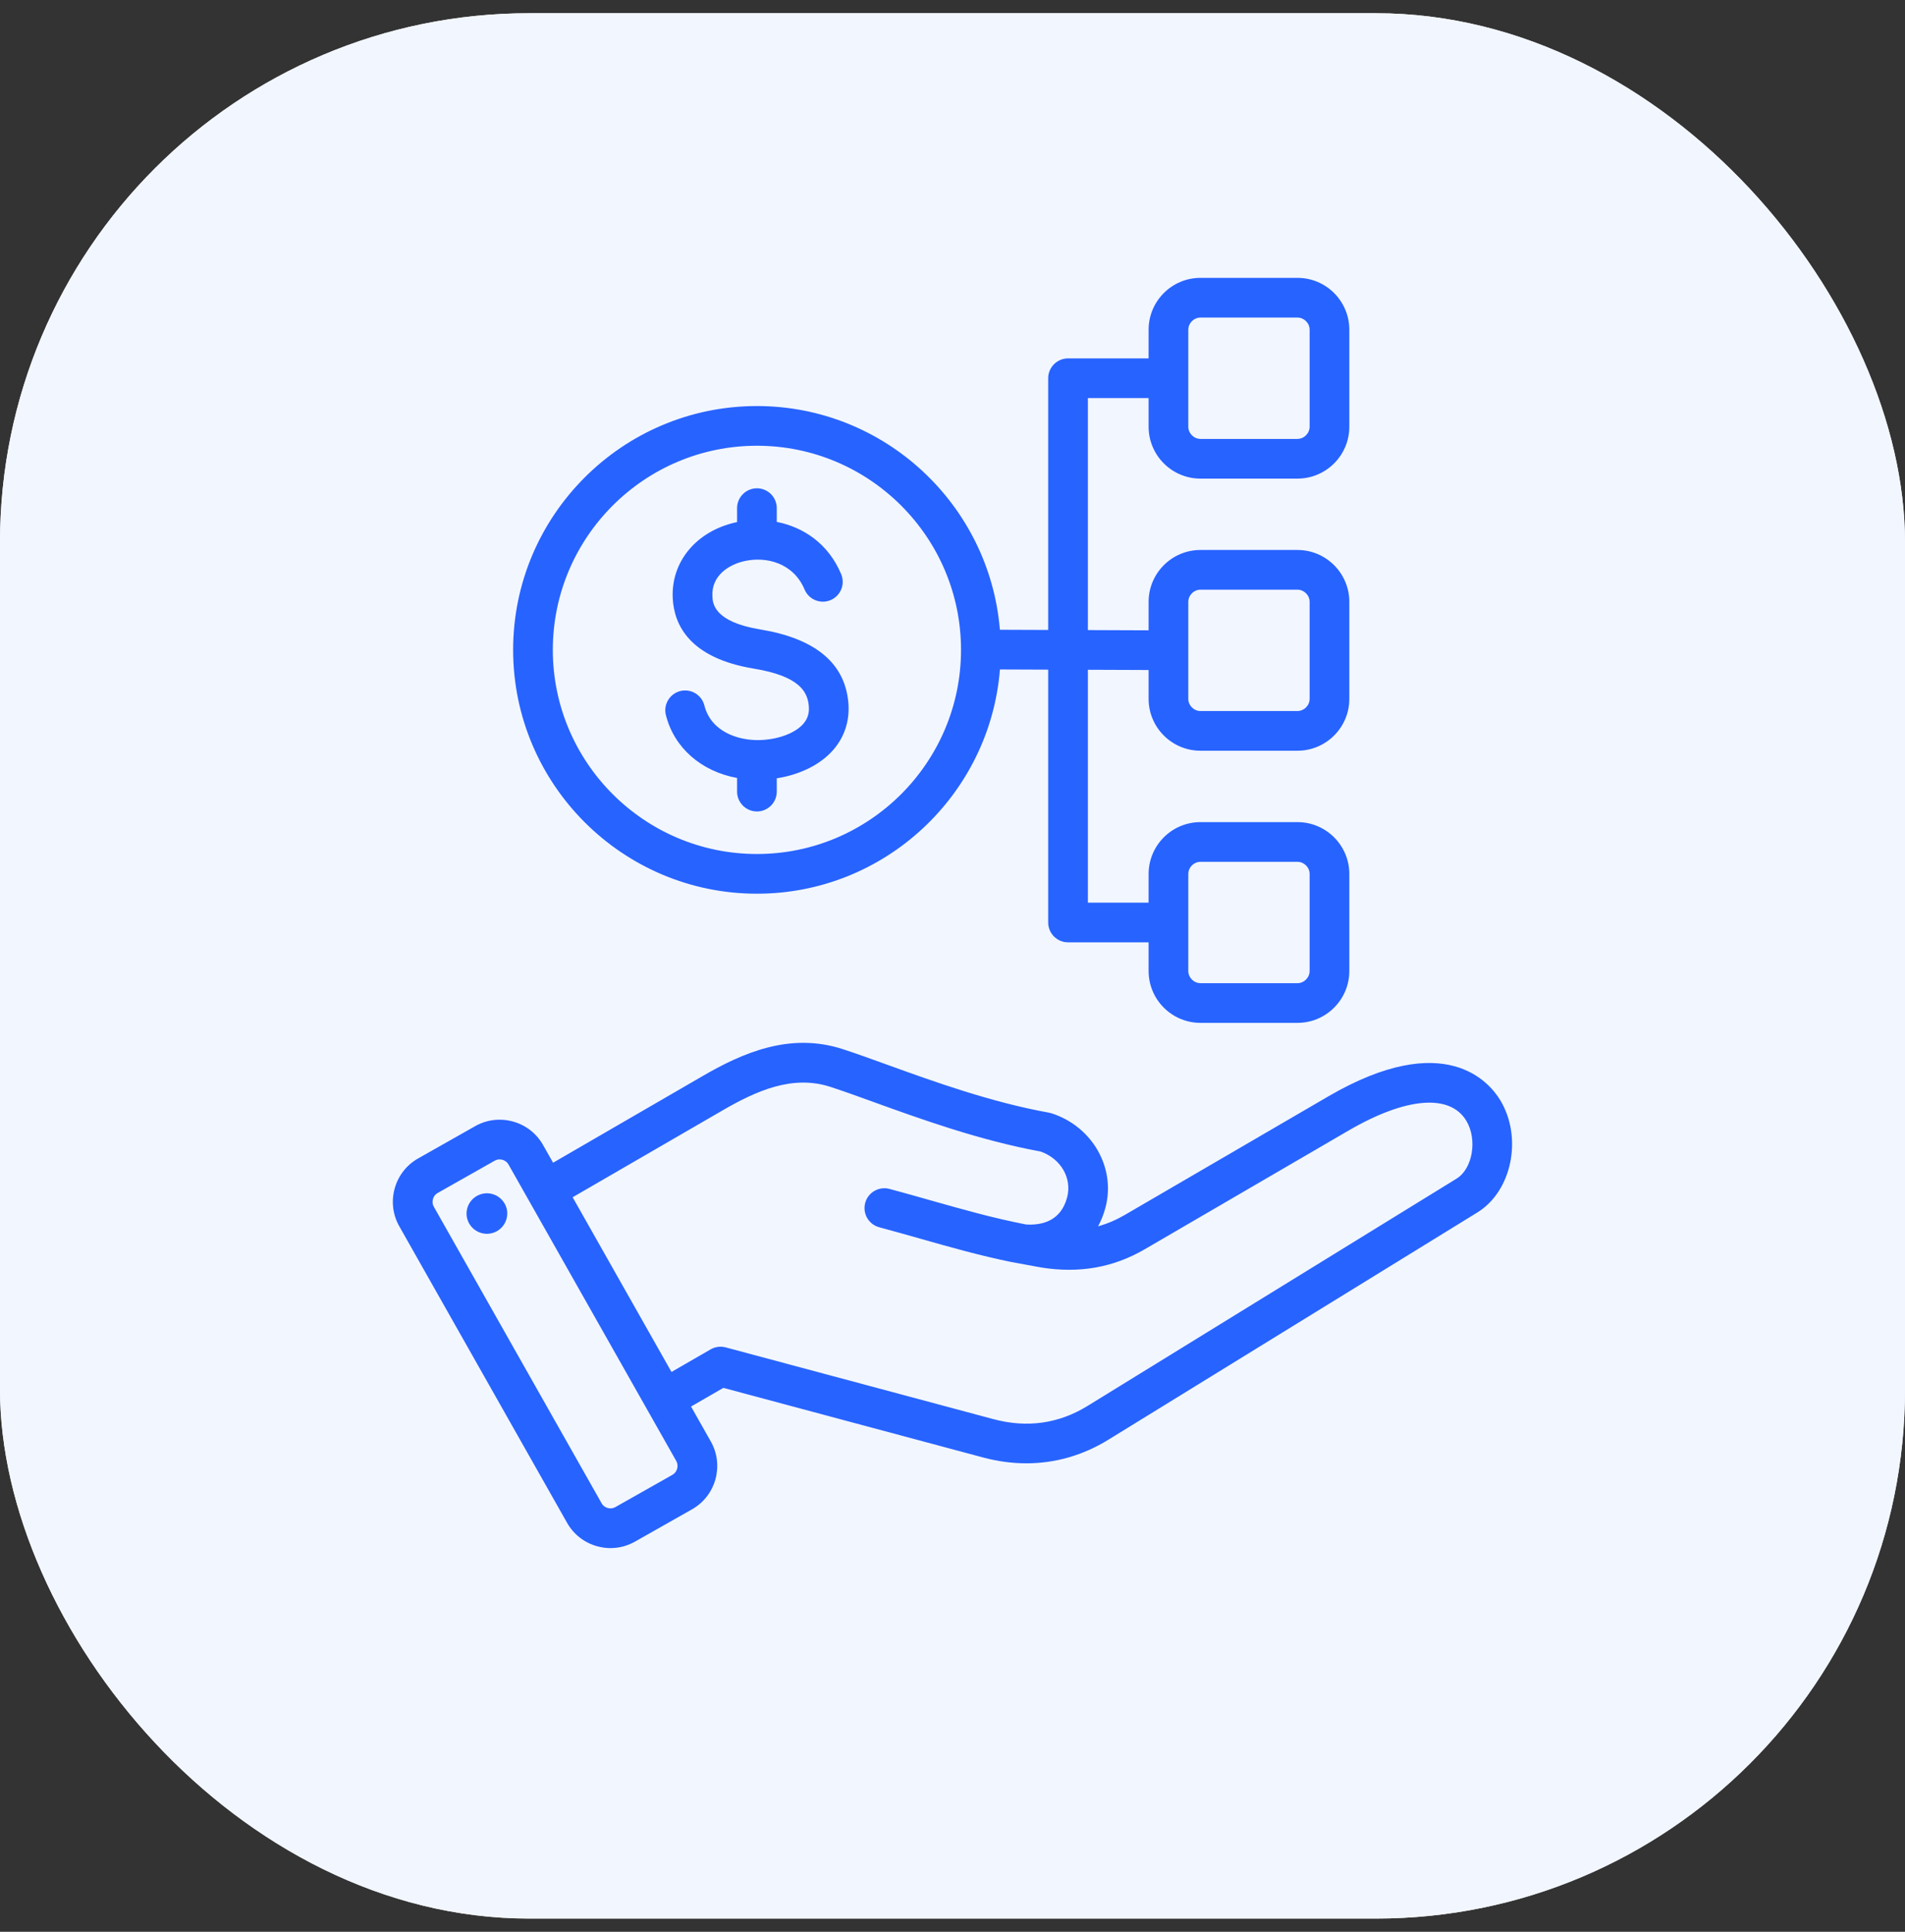
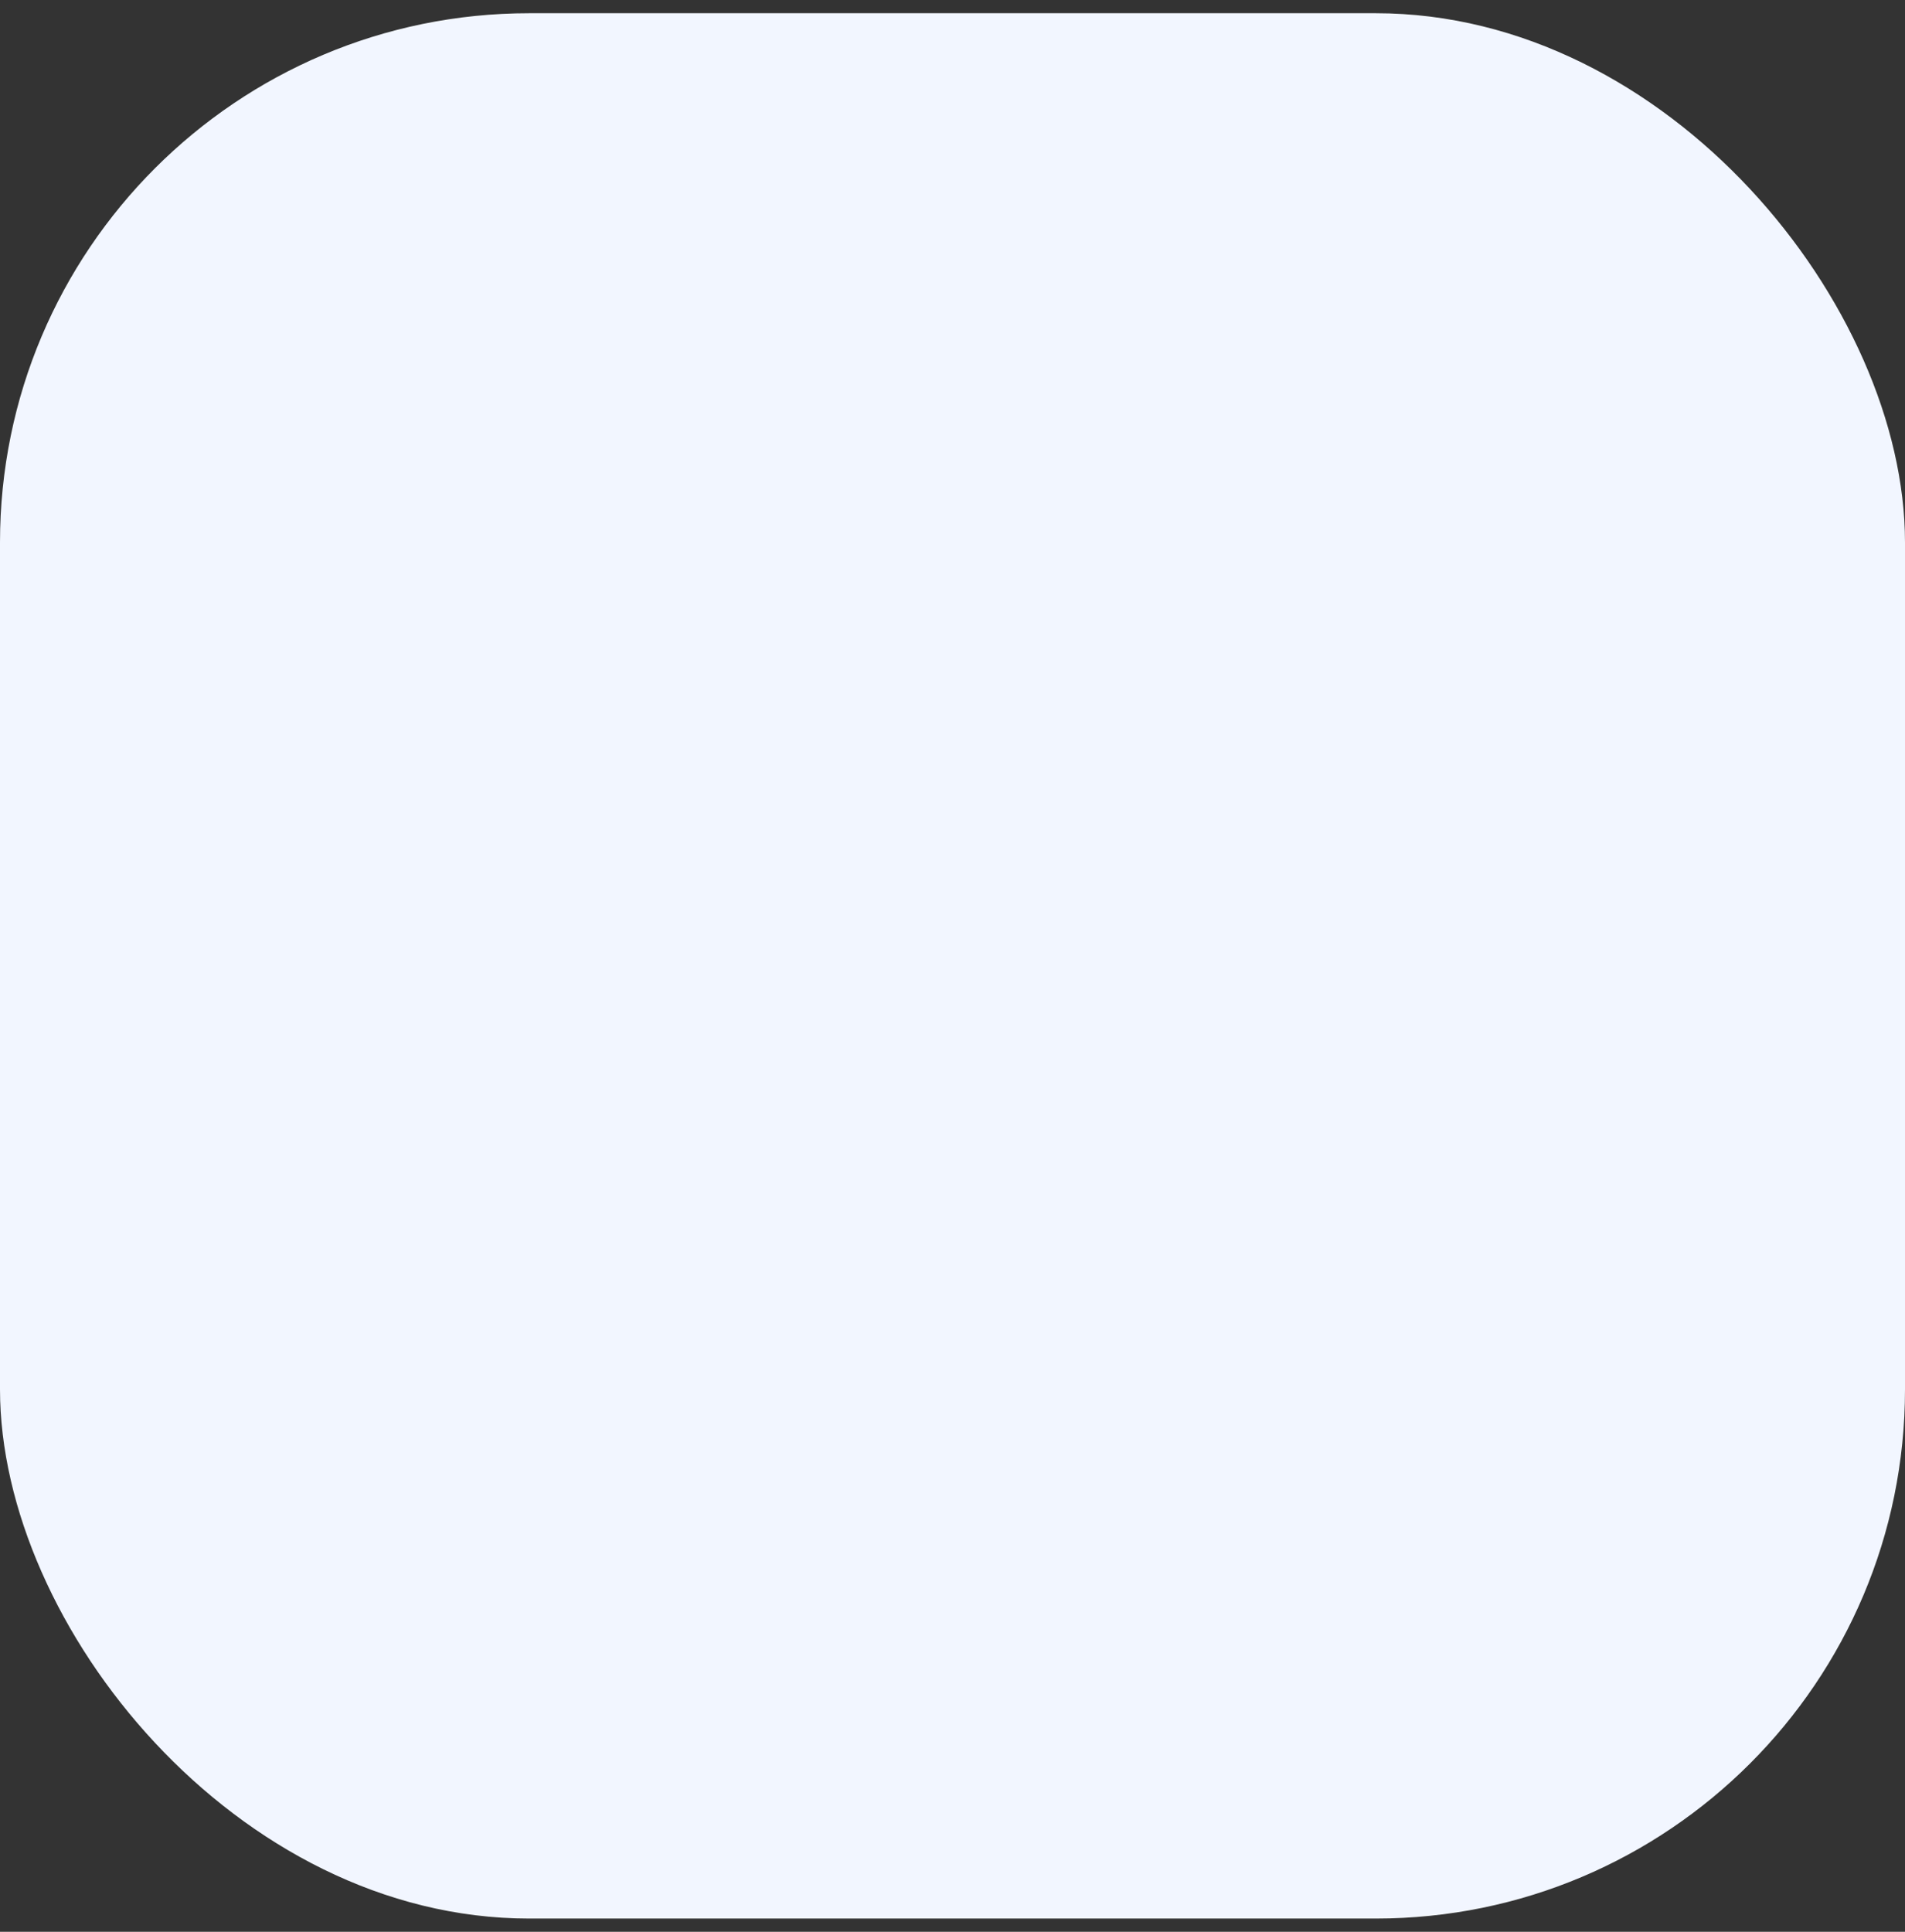
<svg xmlns="http://www.w3.org/2000/svg" width="72" height="73" viewBox="0 0 72 73" fill="none">
  <rect x="0" y="0" width="72" height="73" fill="#333333" stroke="none" />
  <rect y="0.5" width="72" height="72" rx="20" fill="#F2F6FF" />
-   <rect y="0.5" width="72" height="72" rx="20" fill="#F2F6FF" />
  <g clip-path="url(#clip0_3067_4472)">
-     <path d="M56.708 41.584C56.297 40.898 54.615 38.862 50.202 41.432L42.514 45.91C42.184 46.102 41.849 46.245 41.503 46.34C41.618 46.128 41.711 45.895 41.779 45.642C42.182 44.14 41.29 42.572 39.75 42.073C39.718 42.063 39.685 42.055 39.652 42.048C37.448 41.651 35.271 40.864 33.521 40.231C32.912 40.011 32.336 39.803 31.846 39.644C29.852 38.997 28.056 39.794 26.563 40.659L20.904 43.938L20.524 43.267C20.277 42.831 19.874 42.516 19.389 42.382C18.903 42.247 18.396 42.309 17.959 42.556L15.802 43.777C15.366 44.024 15.052 44.427 14.917 44.912C14.783 45.397 14.845 45.905 15.092 46.341L21.433 57.546C21.68 57.982 22.083 58.297 22.568 58.431C22.736 58.478 22.907 58.501 23.076 58.501C23.396 58.501 23.712 58.418 23.997 58.257L26.154 57.036C27.058 56.525 27.376 55.374 26.865 54.471L26.118 53.151L27.339 52.446L37.158 55.077C37.707 55.224 38.254 55.297 38.791 55.297C39.878 55.297 40.928 54.998 41.888 54.407L55.839 45.816C57.14 45.015 57.555 42.998 56.708 41.584ZM25.416 55.731L23.259 56.951C23.14 57.018 23.026 57.002 22.969 56.986C22.912 56.97 22.805 56.925 22.738 56.807L16.397 45.602C16.33 45.484 16.347 45.37 16.363 45.313C16.379 45.255 16.423 45.149 16.541 45.082L18.698 43.861C18.754 43.829 18.818 43.812 18.883 43.813C18.926 43.813 18.962 43.82 18.988 43.827C19.045 43.843 19.152 43.887 19.219 44.005L25.56 55.21C25.662 55.39 25.596 55.629 25.416 55.731ZM39.346 47.896C40.792 48.127 42.075 47.902 43.269 47.206L50.957 42.729C53.133 41.461 54.802 41.321 55.421 42.355C55.845 43.063 55.659 44.166 55.052 44.539L41.102 53.13C40.012 53.8 38.815 53.968 37.546 53.628L27.427 50.916C27.332 50.891 27.233 50.884 27.135 50.897C27.038 50.91 26.943 50.942 26.858 50.991L25.379 51.845L21.643 45.243L27.315 41.957C28.582 41.222 29.953 40.606 31.383 41.071C31.849 41.222 32.388 41.416 33.011 41.642C34.8 42.288 37.022 43.092 39.331 43.515C40.097 43.785 40.526 44.525 40.331 45.253C40.093 46.138 39.391 46.308 38.781 46.272C37.527 46.028 36.398 45.707 35.214 45.372C34.703 45.227 34.175 45.077 33.619 44.928C33.219 44.821 32.807 45.058 32.7 45.458C32.675 45.553 32.668 45.653 32.681 45.75C32.694 45.848 32.726 45.942 32.775 46.027C32.824 46.113 32.89 46.187 32.968 46.247C33.046 46.307 33.136 46.351 33.231 46.377C33.776 46.523 34.299 46.671 34.805 46.815C35.934 47.135 37.014 47.441 38.211 47.688L39.346 47.896ZM19.164 45.742C19.193 45.944 19.142 46.15 19.02 46.314C18.897 46.478 18.715 46.586 18.513 46.616C18.311 46.645 18.106 46.593 17.942 46.471C17.778 46.349 17.669 46.167 17.64 45.965C17.613 45.764 17.666 45.561 17.788 45.399C17.911 45.238 18.091 45.13 18.292 45.101C18.492 45.072 18.696 45.123 18.86 45.243C19.023 45.363 19.132 45.542 19.164 45.742ZM28.608 33.772C33.44 33.772 37.414 30.034 37.793 25.298L39.617 25.305V34.86C39.617 35.059 39.696 35.249 39.837 35.39C39.978 35.531 40.168 35.61 40.367 35.61H43.412V36.693C43.412 37.774 44.291 38.653 45.371 38.653H49.038C50.118 38.653 50.998 37.774 50.998 36.693V33.027C50.998 31.946 50.118 31.067 49.038 31.067H45.371C44.291 31.067 43.412 31.946 43.412 33.027V34.11H41.117V25.31L43.412 25.319V26.41C43.412 27.49 44.291 28.369 45.371 28.369H49.038C50.118 28.369 50.998 27.49 50.998 26.41V22.743C50.998 21.663 50.118 20.783 49.038 20.783H45.371C44.291 20.783 43.412 21.663 43.412 22.743V23.819L41.117 23.81V15.043H43.412V16.126C43.412 17.207 44.291 18.086 45.371 18.086H49.038C50.118 18.086 50.998 17.207 50.998 16.126V12.46C50.998 11.379 50.118 10.5 49.038 10.5H45.371C44.291 10.5 43.412 11.379 43.412 12.46V13.543H40.367C40.168 13.543 39.978 13.622 39.837 13.763C39.696 13.903 39.617 14.094 39.617 14.293V23.805L37.791 23.798C37.403 19.072 33.433 15.344 28.608 15.344C23.528 15.344 19.394 19.477 19.394 24.558C19.394 29.638 23.528 33.772 28.608 33.772ZM44.912 33.026C44.912 32.777 45.122 32.567 45.371 32.567H49.038C49.287 32.567 49.498 32.777 49.498 33.026V36.693C49.498 36.942 49.287 37.153 49.038 37.153H45.371C45.122 37.153 44.912 36.942 44.912 36.693V33.026ZM44.912 22.743C44.912 22.494 45.122 22.283 45.371 22.283H49.038C49.287 22.283 49.498 22.494 49.498 22.743V26.41C49.498 26.659 49.287 26.869 49.038 26.869H45.371C45.122 26.869 44.912 26.659 44.912 26.41V22.743ZM44.912 12.46C44.912 12.211 45.122 12 45.371 12H49.038C49.287 12 49.498 12.211 49.498 12.46V16.126C49.498 16.375 49.287 16.586 49.038 16.586H45.371C45.122 16.586 44.912 16.375 44.912 16.126V12.46ZM28.608 16.844C32.862 16.844 36.322 20.304 36.322 24.558C36.322 28.811 32.862 32.272 28.608 32.272C24.355 32.272 20.894 28.811 20.894 24.558C20.894 20.304 24.355 16.844 28.608 16.844ZM25.166 27.016C25.119 26.824 25.151 26.621 25.254 26.452C25.356 26.283 25.522 26.161 25.713 26.113C25.905 26.066 26.108 26.095 26.278 26.197C26.448 26.298 26.571 26.462 26.621 26.653C26.87 27.654 27.9 27.986 28.701 27.967C29.402 27.95 30.055 27.708 30.364 27.349C30.536 27.151 30.6 26.922 30.564 26.63C30.505 26.144 30.217 25.55 28.495 25.267C26.046 24.865 25.474 23.597 25.426 22.603C25.36 21.229 26.314 20.078 27.801 19.741C27.82 19.737 27.839 19.733 27.858 19.729V19.202C27.858 19.003 27.938 18.812 28.078 18.672C28.219 18.531 28.41 18.452 28.608 18.452C28.807 18.452 28.998 18.531 29.139 18.672C29.279 18.812 29.358 19.003 29.358 19.202V19.722C30.349 19.918 31.301 20.528 31.792 21.696C31.869 21.88 31.87 22.086 31.795 22.27C31.719 22.454 31.574 22.601 31.391 22.678C31.3 22.716 31.202 22.736 31.104 22.737C31.006 22.737 30.908 22.718 30.817 22.681C30.726 22.644 30.642 22.589 30.573 22.52C30.503 22.45 30.447 22.368 30.409 22.277C29.988 21.275 28.962 21.016 28.133 21.204C27.524 21.342 26.887 21.763 26.925 22.531C26.938 22.795 26.971 23.497 28.738 23.787C30.764 24.12 31.88 25.016 32.053 26.449C32.14 27.161 31.948 27.811 31.499 28.331C31.017 28.888 30.244 29.273 29.358 29.411V29.914C29.358 30.113 29.279 30.304 29.139 30.444C28.998 30.585 28.807 30.664 28.608 30.664C28.41 30.664 28.219 30.585 28.078 30.444C27.938 30.304 27.858 30.113 27.858 29.914V29.399C26.513 29.153 25.477 28.264 25.166 27.016Z" fill="#2763FF" />
-   </g>
+     </g>
  <defs>
    <clipPath id="clip0_3067_4472">
      <rect width="48" height="48" fill="white" transform="translate(12 10.5)" />
    </clipPath>
  </defs>
</svg>